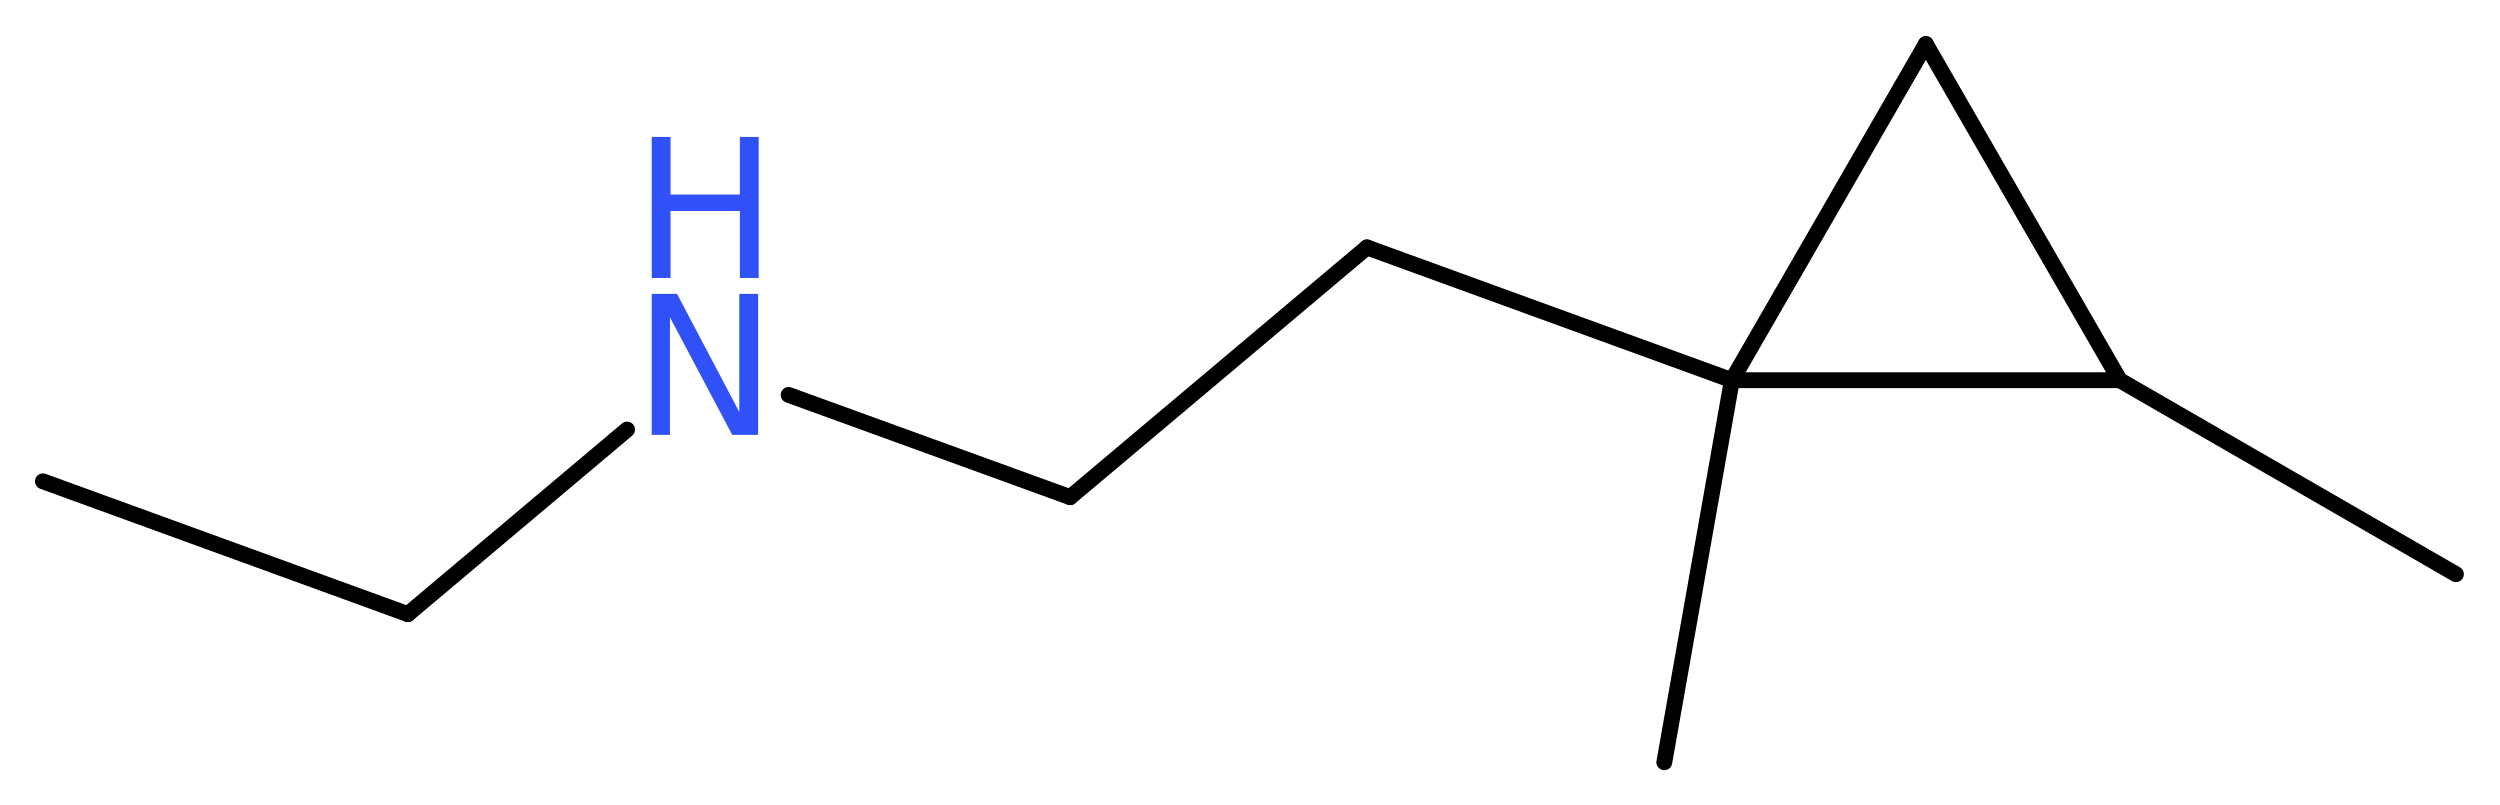
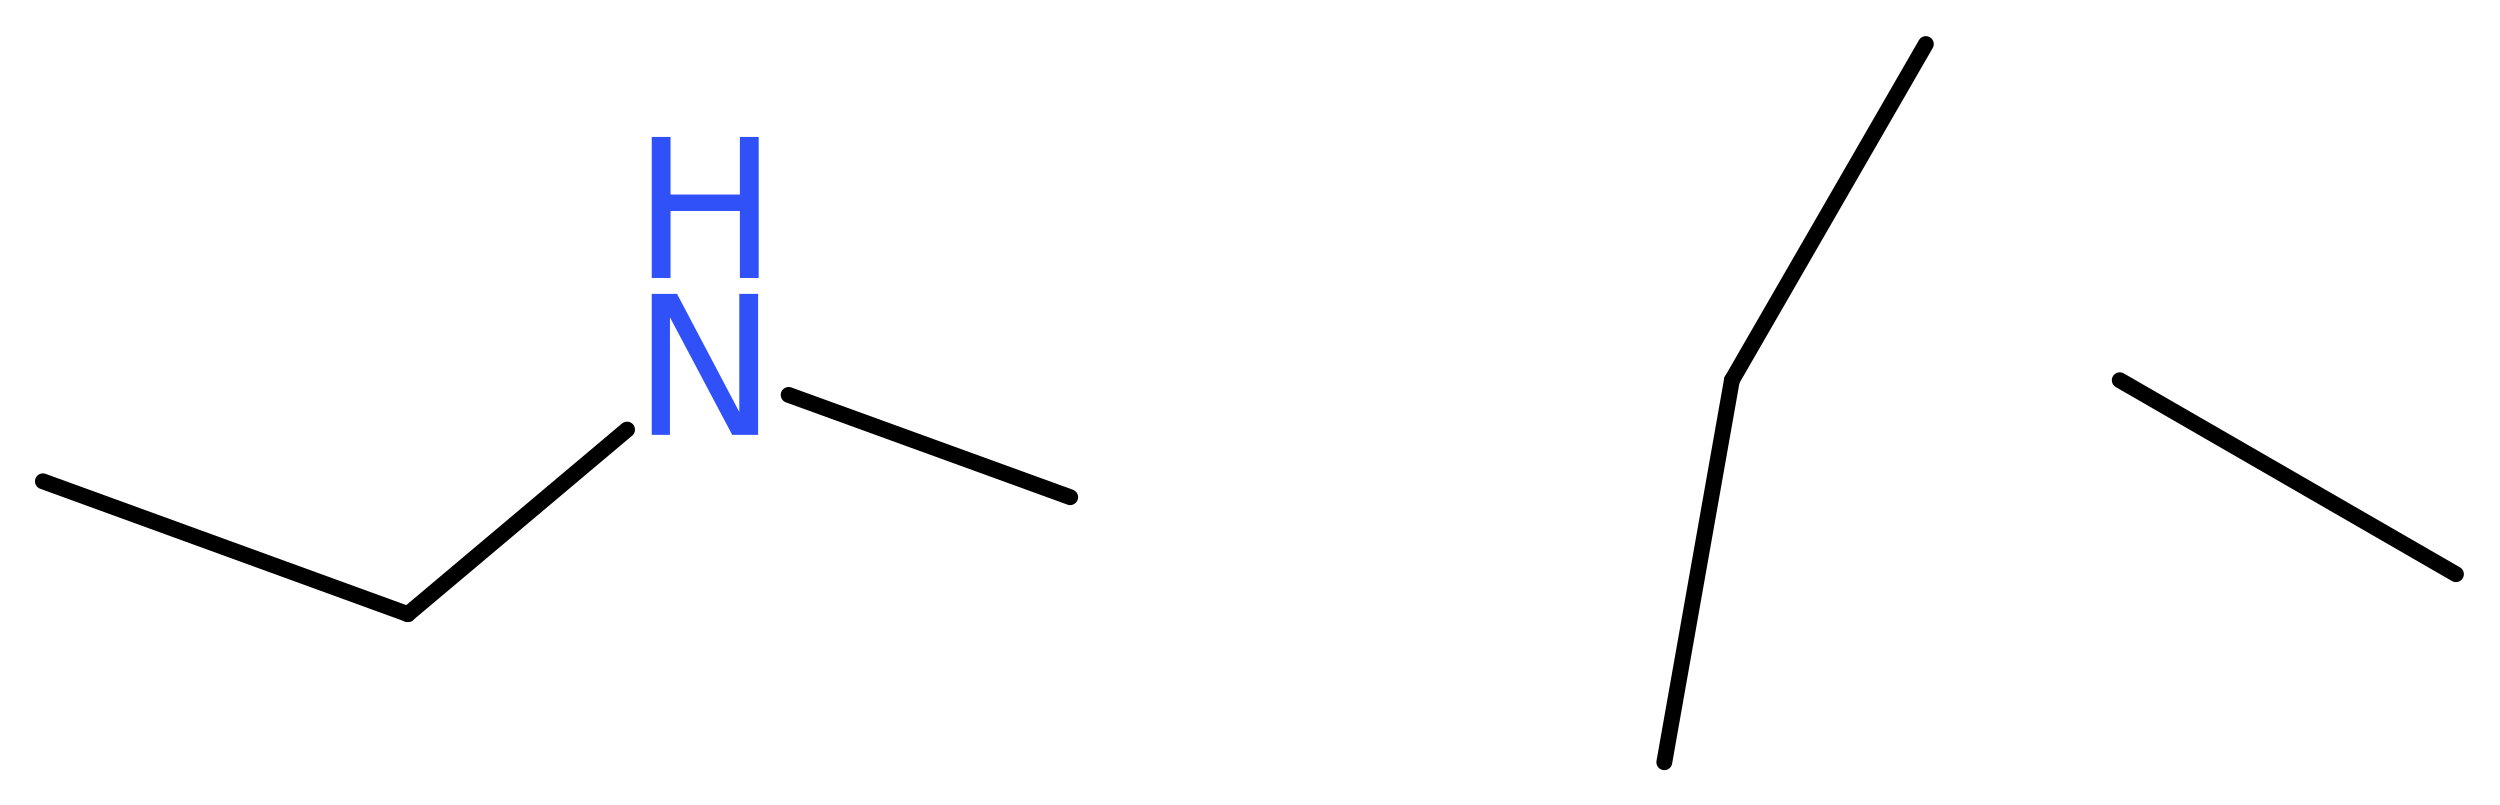
<svg xmlns="http://www.w3.org/2000/svg" version="1.2" width="42.54mm" height="13.69mm" viewBox="0 0 42.54 13.69">
  <desc>Generated by the Chemistry Development Kit (http://github.com/cdk)</desc>
  <g stroke-linecap="round" stroke-linejoin="round" stroke="#000000" stroke-width=".27" fill="#3050F8">
    <rect x=".0" y=".0" width="43.0" height="14.0" fill="#FFFFFF" stroke="none" />
    <g id="mol1" class="mol">
      <line id="mol1bnd1" class="bond" x1=".73" y1="8.19" x2="6.94" y2="10.45" />
      <line id="mol1bnd2" class="bond" x1="6.94" y1="10.45" x2="10.67" y2="7.31" />
      <line id="mol1bnd3" class="bond" x1="13.42" y1="6.72" x2="18.21" y2="8.46" />
-       <line id="mol1bnd4" class="bond" x1="18.21" y1="8.46" x2="23.26" y2="4.21" />
-       <line id="mol1bnd5" class="bond" x1="23.26" y1="4.21" x2="29.47" y2="6.47" />
      <line id="mol1bnd6" class="bond" x1="29.47" y1="6.47" x2="28.32" y2="12.97" />
      <line id="mol1bnd7" class="bond" x1="29.47" y1="6.47" x2="32.77" y2=".75" />
-       <line id="mol1bnd8" class="bond" x1="32.77" y1=".75" x2="36.07" y2="6.47" />
-       <line id="mol1bnd9" class="bond" x1="29.47" y1="6.47" x2="36.07" y2="6.47" />
      <line id="mol1bnd10" class="bond" x1="36.07" y1="6.47" x2="41.79" y2="9.77" />
      <g id="mol1atm3" class="atom">
        <path d="M11.09 5.0h.43l1.06 2.01v-2.01h.32v2.4h-.44l-1.06 -2.0v2.0h-.31v-2.4z" stroke="none" />
        <path d="M11.09 2.33h.32v.98h1.18v-.98h.32v2.4h-.32v-1.14h-1.18v1.14h-.32v-2.4z" stroke="none" />
      </g>
    </g>
  </g>
</svg>